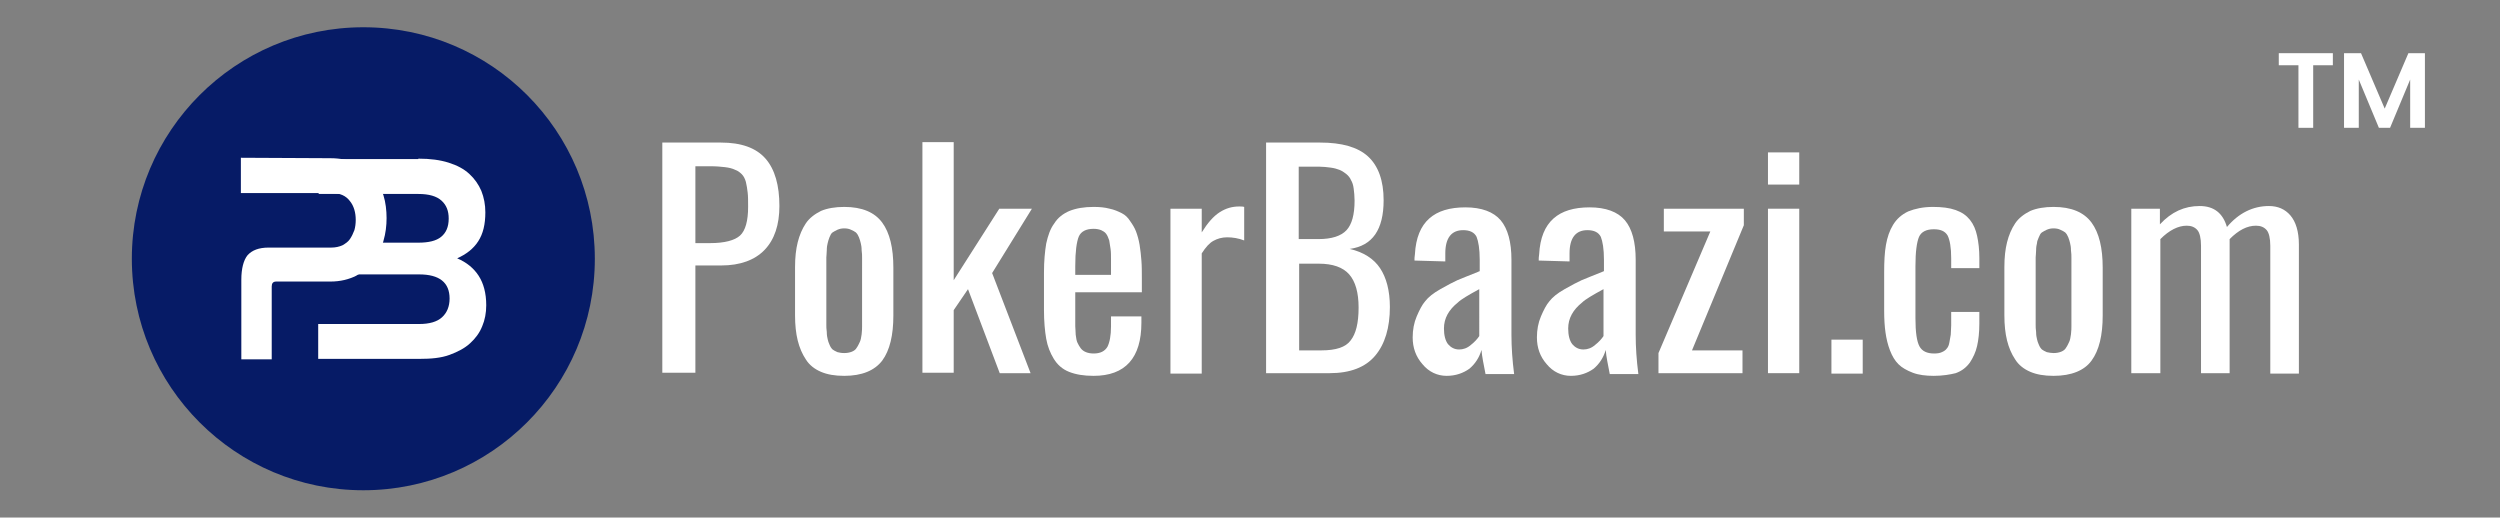
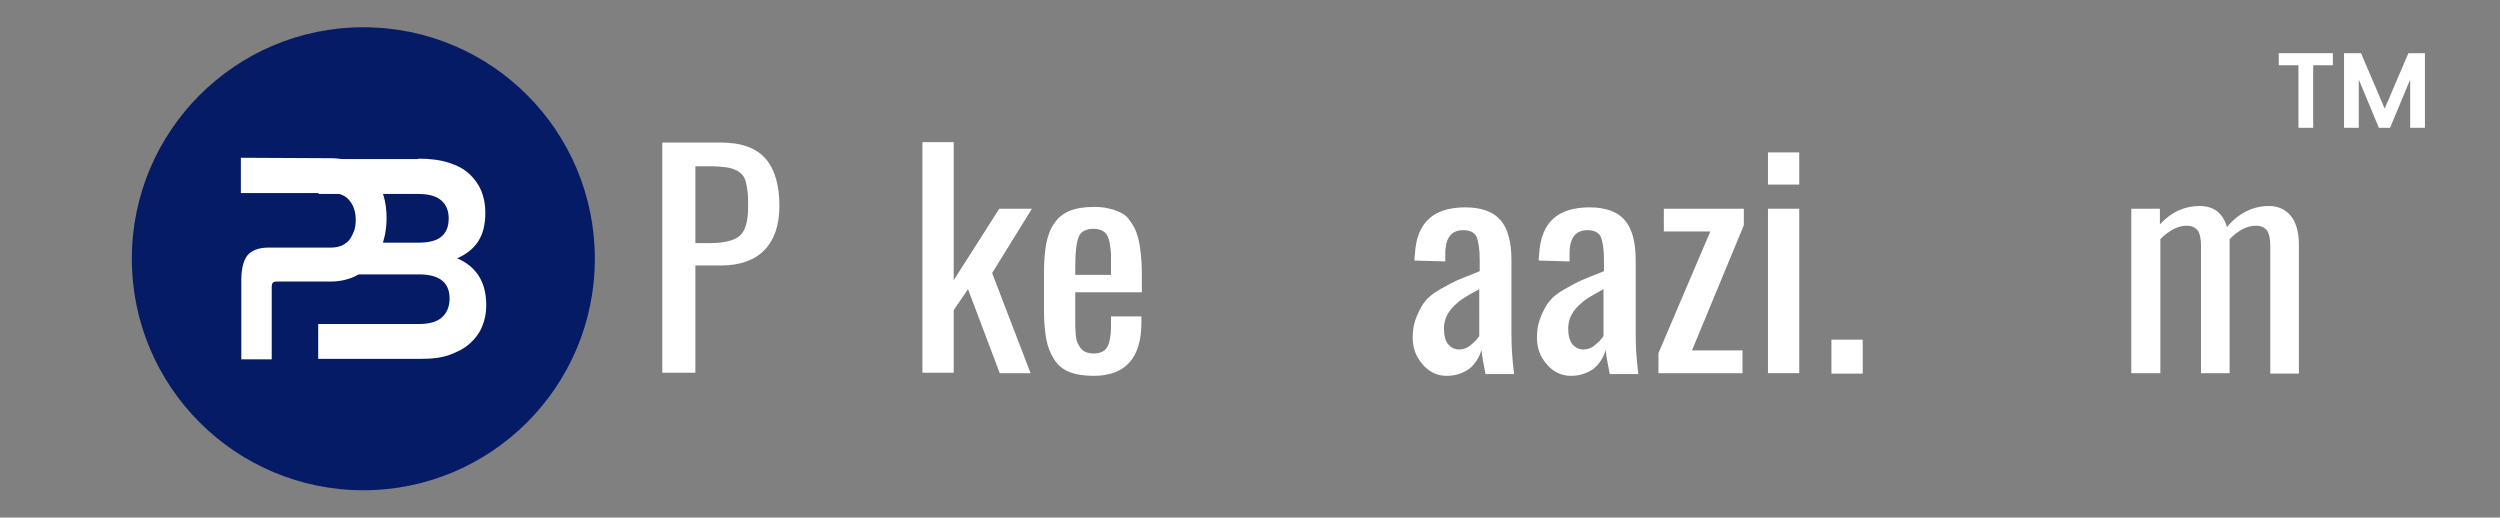
<svg xmlns="http://www.w3.org/2000/svg" version="1.1" id="Layer_1" x="0px" y="0px" viewBox="0 0 559.4 115.8" style="enable-background:new 0 0 559.4 115.8;" xml:space="preserve">
  <rect x="0" y="0" width="559.4" height="115.8" fill="#808080" stroke="none" />
  <style type="text/css">
	.st0{fill:#FFFFFF;}
	.st1{fill:#061B66;}
</style>
  <path class="st0" d="M148.2,83.5V31.9h13.1c4.6,0,7.9,1.2,10,3.6c2.1,2.4,3.1,6,3.1,10.6c0,4.2-1.1,7.5-3.3,9.8  c-2.2,2.3-5.5,3.5-9.7,3.5h-5.8v24H148.2z M155.6,54.4h3.3c3.2,0,5.5-0.6,6.7-1.7c1.2-1.1,1.8-3.3,1.8-6.4c0-1.3,0-2.4-0.1-3.2  c-0.1-0.8-0.2-1.6-0.4-2.4c-0.2-0.7-0.5-1.3-0.9-1.7c-0.4-0.4-0.9-0.8-1.5-1c-0.6-0.3-1.4-0.5-2.3-0.6c-0.9-0.1-1.9-0.2-3.2-0.2  h-3.4V54.4z" />
-   <path class="st0" d="M188.9,84.1c-2.1,0-3.8-0.3-5.2-0.9c-1.4-0.6-2.6-1.5-3.4-2.8c-0.8-1.2-1.4-2.6-1.8-4.2  c-0.4-1.6-0.6-3.5-0.6-5.6V59.8c0-2.2,0.2-4,0.6-5.6c0.4-1.6,1-3,1.8-4.2c0.8-1.2,2-2.1,3.4-2.8c1.4-0.6,3.2-0.9,5.2-0.9  c4,0,6.8,1.2,8.5,3.5c1.7,2.3,2.5,5.7,2.5,10.1v10.7c0,4.4-0.8,7.8-2.5,10.1C195.7,82.9,192.9,84.1,188.9,84.1 M188.9,79  c0.6,0,1.2-0.1,1.7-0.3c0.5-0.2,0.9-0.5,1.1-0.9c0.3-0.4,0.5-0.9,0.7-1.3c0.2-0.4,0.3-1,0.4-1.7c0.1-0.8,0.1-1.4,0.1-1.8  c0-0.5,0-1.2,0-2.1V59.4c0-0.8,0-1.4,0-1.8c0-0.4,0-0.9-0.1-1.6c0-0.7-0.1-1.2-0.2-1.6c-0.1-0.4-0.2-0.8-0.4-1.3  c-0.2-0.5-0.4-0.8-0.7-1.1c-0.3-0.2-0.6-0.4-1.1-0.6c-0.4-0.2-0.9-0.3-1.5-0.3c-0.6,0-1,0.1-1.5,0.3c-0.4,0.2-0.8,0.4-1.1,0.6  c-0.3,0.2-0.5,0.6-0.7,1.1c-0.2,0.5-0.3,0.9-0.4,1.3c-0.1,0.4-0.2,0.9-0.2,1.6c0,0.7-0.1,1.2-0.1,1.6c0,0.4,0,1,0,1.8v11.5  c0,0.8,0,1.4,0,1.8c0,0.4,0,0.9,0.1,1.6c0,0.7,0.1,1.2,0.2,1.6c0.1,0.4,0.2,0.8,0.4,1.2c0.2,0.5,0.4,0.8,0.7,1.1  c0.3,0.2,0.6,0.4,1.1,0.6C187.8,78.9,188.3,79,188.9,79" />
  <polygon class="st0" points="206.4,83.4 206.4,31.8 213.4,31.8 213.4,62.7 223.6,46.7 230.9,46.7 222,61.1 230.6,83.5 223.7,83.5   216.6,64.7 213.4,69.4 213.4,83.4 " />
  <path class="st0" d="M244.7,84.1c-2.2,0-4-0.3-5.5-0.9c-1.5-0.6-2.6-1.6-3.4-2.9c-0.8-1.3-1.4-2.8-1.7-4.5c-0.3-1.7-0.5-3.9-0.5-6.4  v-8.4c0-2.6,0.2-4.7,0.5-6.5c0.4-1.8,0.9-3.3,1.8-4.5c0.8-1.3,2-2.2,3.4-2.8c1.5-0.6,3.3-0.9,5.4-0.9c1.3,0,2.5,0.1,3.6,0.4  c1,0.2,1.9,0.6,2.7,1c0.8,0.4,1.4,1,1.9,1.8c0.5,0.7,1,1.5,1.3,2.3c0.3,0.8,0.6,1.8,0.8,3c0.2,1.2,0.3,2.3,0.4,3.5  c0.1,1.2,0.1,2.5,0.1,4.1l0,3h-14.9v4.9v0.4c0,1,0,1.8,0,2.3c0,0.5,0.1,1.1,0.1,1.9c0.1,0.8,0.2,1.4,0.4,1.8  c0.2,0.4,0.4,0.8,0.7,1.2c0.3,0.4,0.7,0.7,1.2,0.9c0.5,0.2,1.1,0.3,1.7,0.3c1.5,0,2.5-0.5,3.1-1.5c0.5-1,0.8-2.5,0.8-4.6v-2.2h6.8  v1.4C255.4,80.1,251.8,84.1,244.7,84.1 M240.6,61.5h8v-3.3c0-1,0-1.8-0.1-2.5c-0.1-0.7-0.2-1.3-0.3-1.9c-0.2-0.6-0.4-1.1-0.7-1.5  c-0.3-0.4-0.7-0.6-1.1-0.8c-0.5-0.2-1.1-0.3-1.7-0.3c-1.7,0-2.8,0.6-3.3,1.7c-0.5,1.2-0.8,3.4-0.8,6.6V61.5z" />
-   <path class="st0" d="M261.9,83.5V46.7h7V52c1.3-2.1,2.6-3.6,4-4.5c1.4-0.9,2.8-1.3,4.4-1.3c0.4,0,0.8,0,1.1,0.1v7.5  c-1.3-0.5-2.6-0.7-3.8-0.7c-1.2,0-2.2,0.3-3.1,0.8c-0.9,0.5-1.7,1.4-2.6,2.8v26.9H261.9z" />
-   <path class="st0" d="M283.3,83.5V31.9h12.1c4.8,0,8.4,1,10.7,3.1c2.3,2.1,3.5,5.4,3.5,9.8c0,6.6-2.5,10.2-7.6,10.9  c3.1,0.7,5.4,2.2,6.8,4.3s2.2,5,2.2,8.7c0,4.6-1.1,8.3-3.3,10.9c-2.2,2.6-5.6,3.9-10.2,3.9H283.3z M290.7,53.5h4.3  c3,0,5.1-0.7,6.3-2c1.2-1.3,1.8-3.5,1.8-6.6c0-1-0.1-1.9-0.2-2.7c-0.1-0.8-0.3-1.4-0.6-1.9c-0.2-0.5-0.6-1-1.1-1.4  c-0.5-0.4-1-0.7-1.5-0.9c-0.5-0.2-1.2-0.4-2-0.5c-0.8-0.1-1.6-0.2-2.4-0.2c-0.8,0-1.8,0-3,0h-1.7V53.5z M290.7,78.4h5  c3.2,0,5.4-0.7,6.5-2.2c1.2-1.5,1.8-3.9,1.8-7.4c0-3.3-0.7-5.8-2.1-7.4c-1.4-1.6-3.7-2.4-6.8-2.4h-4.4V78.4z" />
  <path class="st0" d="M323.7,84.1c-2.1,0-4-0.9-5.4-2.6c-1.5-1.7-2.2-3.7-2.2-6c0-1.7,0.3-3.3,0.9-4.7c0.6-1.4,1.2-2.6,1.9-3.4  c0.7-0.9,1.8-1.8,3.4-2.7c1.6-0.9,2.9-1.6,3.8-2c0.9-0.4,2.5-1,4.7-1.9c0.1-0.1,0.2-0.1,0.3-0.1v-2.6c0-2.4-0.3-4.1-0.7-5.1  c-0.5-1-1.5-1.5-3-1.5c-2.6,0-4,1.7-4,5.2v1.8l-6.9-0.2c0-0.4,0-0.8,0.1-1.4c0.2-3.7,1.3-6.3,3.2-8c1.9-1.7,4.6-2.5,8.1-2.5  c3.6,0,6.3,1,7.9,2.9c1.6,1.9,2.4,4.9,2.4,8.8v16.8c0,2.8,0.2,5.7,0.6,8.8h-6.4c-0.4-2.1-0.8-3.9-0.9-5.4c-0.5,1.7-1.4,3.1-2.7,4.2  C327.4,83.5,325.7,84.1,323.7,84.1 M326.5,78.2c0.9,0,1.8-0.3,2.6-1c0.9-0.7,1.5-1.4,1.9-2V64.7c-2.4,1.3-4.1,2.3-4.8,3  c-2,1.6-3.1,3.5-3.1,5.8c0,1.5,0.3,2.7,0.9,3.5C324.6,77.7,325.4,78.2,326.5,78.2" />
  <path class="st0" d="M351.5,84.1c-2.1,0-4-0.9-5.4-2.6c-1.5-1.7-2.2-3.7-2.2-6c0-1.7,0.3-3.3,0.9-4.7c0.6-1.4,1.2-2.6,1.9-3.4  c0.7-0.9,1.8-1.8,3.4-2.7c1.6-0.9,2.9-1.6,3.8-2c0.9-0.4,2.5-1,4.7-1.9c0.1-0.1,0.2-0.1,0.3-0.1v-2.6c0-2.4-0.3-4.1-0.7-5.1  c-0.5-1-1.5-1.5-3-1.5c-2.6,0-4,1.7-4,5.2v1.8l-6.9-0.2c0-0.4,0-0.8,0.1-1.4c0.2-3.7,1.3-6.3,3.2-8c1.9-1.7,4.6-2.5,8.1-2.5  c3.6,0,6.3,1,7.9,2.9c1.6,1.9,2.4,4.9,2.4,8.8v16.8c0,2.8,0.2,5.7,0.6,8.8h-6.4c-0.4-2.1-0.8-3.9-0.9-5.4c-0.5,1.7-1.4,3.1-2.7,4.2  C355.2,83.5,353.5,84.1,351.5,84.1 M354.3,78.2c0.9,0,1.8-0.3,2.6-1c0.9-0.7,1.5-1.4,1.9-2V64.7c-2.4,1.3-4.1,2.3-4.8,3  c-2,1.6-3.1,3.5-3.1,5.8c0,1.5,0.3,2.7,0.9,3.5C352.4,77.7,353.2,78.2,354.3,78.2" />
  <polygon class="st0" points="371.1,83.5 371.1,79 382.7,51.8 372.3,51.8 372.3,46.7 390.2,46.7 390.2,50.4 378.6,78.4 389.9,78.4   389.9,83.5 " />
  <path class="st0" d="M395.6,34.1h7v7.2h-7V34.1z M395.6,46.7h7v36.8h-7V46.7z" />
  <rect x="409.8" y="76" class="st0" width="7" height="7.6" />
-   <path class="st0" d="M432.7,84.1c-1.8,0-3.4-0.2-4.7-0.7c-1.3-0.5-2.4-1.1-3.2-1.9c-0.8-0.8-1.4-1.8-1.9-3.1c-0.5-1.3-0.8-2.6-1-4  c-0.2-1.4-0.3-3-0.3-4.9v-8.5c0-2.5,0.1-4.5,0.4-6.2c0.3-1.7,0.8-3.2,1.6-4.5c0.8-1.3,1.9-2.3,3.4-3c1.5-0.6,3.3-1,5.5-1  c2,0,3.7,0.2,5.1,0.7c1.4,0.5,2.4,1.2,3.2,2.2c0.8,1,1.3,2.2,1.6,3.6c0.3,1.4,0.5,3,0.5,5V60h-6.3v-2.2c0-2.4-0.3-4.1-0.8-5.1  c-0.6-1-1.6-1.4-3.1-1.4c-1.7,0-2.8,0.6-3.3,1.7c-0.5,1.2-0.8,3.3-0.8,6.6v11.6c0,3.1,0.3,5.2,0.9,6.3c0.6,1.1,1.7,1.6,3.3,1.6  c0.7,0,1.3-0.1,1.7-0.3c0.5-0.2,0.9-0.5,1.1-0.8c0.3-0.3,0.5-0.8,0.6-1.4c0.1-0.6,0.2-1.2,0.3-1.7c0-0.6,0.1-1.3,0.1-2.1v-3h6.3v2.6  c0,2-0.2,3.7-0.5,5c-0.3,1.4-0.9,2.6-1.6,3.7c-0.8,1.1-1.8,1.9-3.2,2.4C436.4,83.8,434.7,84.1,432.7,84.1" />
-   <path class="st0" d="M459.5,84.1c-2.1,0-3.8-0.3-5.2-0.9c-1.4-0.6-2.6-1.5-3.4-2.8c-0.8-1.2-1.4-2.6-1.8-4.2  c-0.4-1.6-0.6-3.5-0.6-5.6V59.8c0-2.2,0.2-4,0.6-5.6c0.4-1.6,1-3,1.8-4.2c0.8-1.2,2-2.1,3.4-2.8c1.4-0.6,3.2-0.9,5.2-0.9  c4,0,6.8,1.2,8.5,3.5c1.7,2.3,2.5,5.7,2.5,10.1v10.7c0,4.4-0.8,7.8-2.5,10.1C466.4,82.9,463.5,84.1,459.5,84.1 M459.5,79  c0.6,0,1.2-0.1,1.7-0.3c0.5-0.2,0.9-0.5,1.1-0.9c0.3-0.4,0.5-0.9,0.7-1.3c0.2-0.4,0.3-1,0.4-1.7c0.1-0.8,0.1-1.4,0.1-1.8  c0-0.5,0-1.2,0-2.1V59.4c0-0.8,0-1.4,0-1.8c0-0.4,0-0.9-0.1-1.6c0-0.7-0.1-1.2-0.2-1.6c-0.1-0.4-0.2-0.8-0.4-1.3  c-0.2-0.5-0.4-0.8-0.7-1.1c-0.3-0.2-0.6-0.4-1.1-0.6c-0.4-0.2-0.9-0.3-1.5-0.3c-0.6,0-1,0.1-1.5,0.3c-0.4,0.2-0.8,0.4-1.1,0.6  c-0.3,0.2-0.5,0.6-0.7,1.1c-0.2,0.5-0.4,0.9-0.4,1.3c-0.1,0.4-0.2,0.9-0.2,1.6c0,0.7-0.1,1.2-0.1,1.6c0,0.4,0,1,0,1.8v11.5  c0,0.8,0,1.4,0,1.8c0,0.4,0,0.9,0.1,1.6c0,0.7,0.1,1.2,0.2,1.6c0.1,0.4,0.2,0.8,0.4,1.2c0.2,0.5,0.4,0.8,0.7,1.1  c0.3,0.2,0.6,0.4,1.1,0.6C458.5,78.9,459,79,459.5,79" />
  <path class="st0" d="M476.9,83.5V46.7h6.4v3.5c2.6-2.8,5.5-4.1,8.9-4.1c3.2,0,5.2,1.6,6.1,4.7c2.6-3.1,5.8-4.7,9.4-4.7  c2,0,3.6,0.7,4.8,2.1c1.2,1.4,1.9,3.6,1.9,6.5v28.9H508V55c0-1.7-0.3-2.9-0.8-3.5c-0.6-0.7-1.4-1-2.4-1c-2,0-3.9,1-5.9,3  c0,0.2,0,0.6,0,1.1v28.9h-6.4V55c0-1.7-0.3-2.9-0.8-3.5c-0.6-0.7-1.4-1-2.4-1c-1.9,0-3.9,1-5.9,3v30H476.9z" />
  <path class="st1" d="M133.1,57.9c0,28.6-23.2,51.8-51.8,51.8c-28.6,0-51.8-23.2-51.8-51.8S52.7,6.1,81.3,6.1  C110,6.1,133.1,29.3,133.1,57.9" />
  <path class="st0" d="M93.6,35.5c2.7,0,4.9,0.3,6.8,0.9c1.9,0.6,3.4,1.4,4.6,2.5c1.2,1.1,2.1,2.4,2.7,3.8c0.6,1.5,0.9,3.1,0.9,4.8  c0,2.7-0.5,4.8-1.6,6.5s-2.7,2.9-4.7,3.8c2.1,0.9,3.7,2.2,4.8,3.9c1.1,1.7,1.7,3.9,1.7,6.6c0,1.7-0.3,3.3-0.9,4.7  c-0.6,1.5-1.5,2.7-2.7,3.8c-1.2,1.1-2.7,1.9-4.6,2.6s-4.1,0.9-6.8,0.9H71.2v-7.8h22.6c2.3,0,4-0.5,5.1-1.5c1.1-1,1.7-2.4,1.7-4.2  c0-3.6-2.3-5.4-6.8-5.4H80v-7.1h13.6c2.3,0,4-0.4,5.1-1.3c1.1-0.9,1.7-2.2,1.7-4.1c0-1.7-0.5-3-1.6-4c-1.1-1-2.8-1.5-5.2-1.5H71.3  v-7.8H93.6z" />
  <path class="st0" d="M73.9,35.4c2.2,0,4.1,0.4,5.7,1.1c1.6,0.7,2.9,1.7,3.9,2.9c1,1.2,1.8,2.7,2.3,4.3c0.5,1.6,0.7,3.4,0.7,5.1  c0,1.7-0.2,3.4-0.7,5.1c-0.4,1.7-1.2,3.2-2.2,4.5c-1,1.3-2.3,2.4-3.9,3.3c-1.6,0.8-3.5,1.3-5.8,1.3l-12.1,0c-0.7,0-1,0.4-1,1.1  l0,16.3l-6.8,0l0-17.8c0-2.5,0.5-4.4,1.4-5.5c1-1.1,2.5-1.7,4.7-1.7l14,0c1,0,1.8-0.2,2.5-0.5c0.7-0.4,1.3-0.8,1.7-1.4  c0.4-0.6,0.7-1.2,1-2c0.2-0.7,0.3-1.5,0.3-2.3c0-1.6-0.4-3.1-1.3-4.2c-0.9-1.2-2.2-1.8-4.1-1.8l-20.3,0l0-7.9L73.9,35.4z" />
  <g>
    <path class="st0" d="M522,11.9v2.7h-4.4v14h-3.3v-14h-4.4v-2.7H522z" />
    <path class="st0" d="M542.6,11.9v16.7h-3.3V17.8l-4.5,10.8h-2.5l-4.5-10.8v10.8h-3.3V11.9h3.8l5.3,12.4l5.3-12.4H542.6z" />
  </g>
</svg>